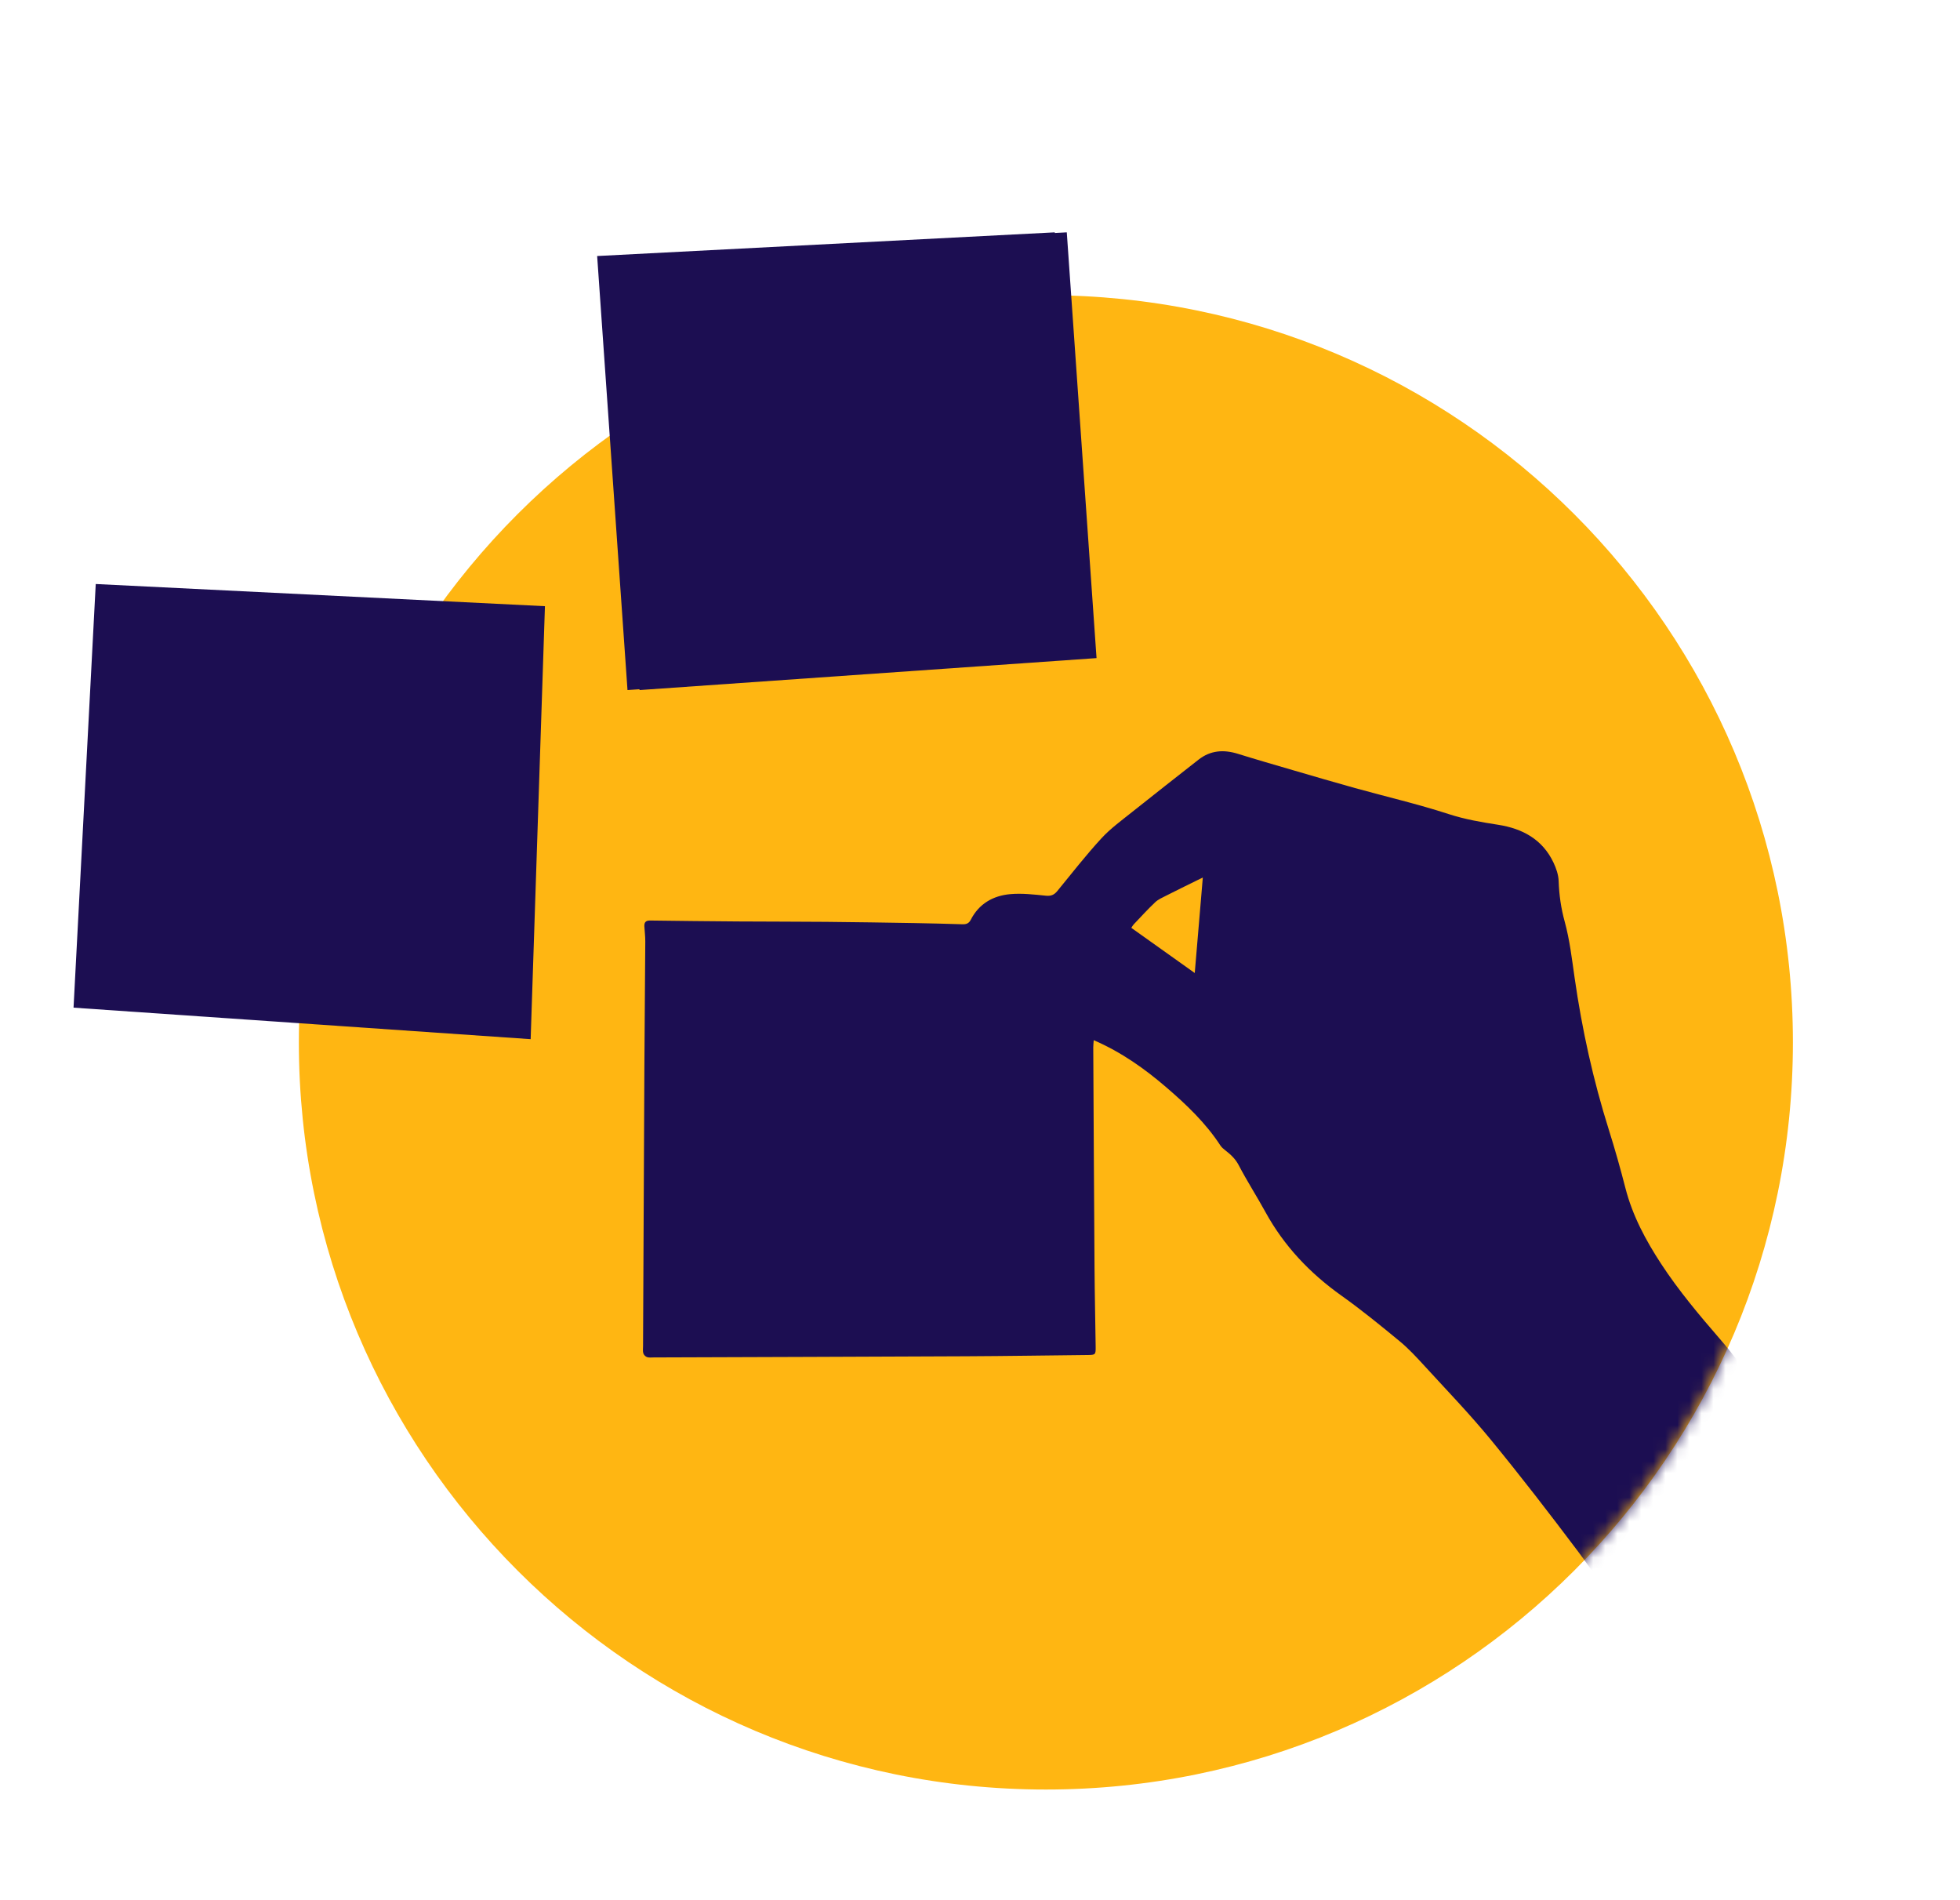
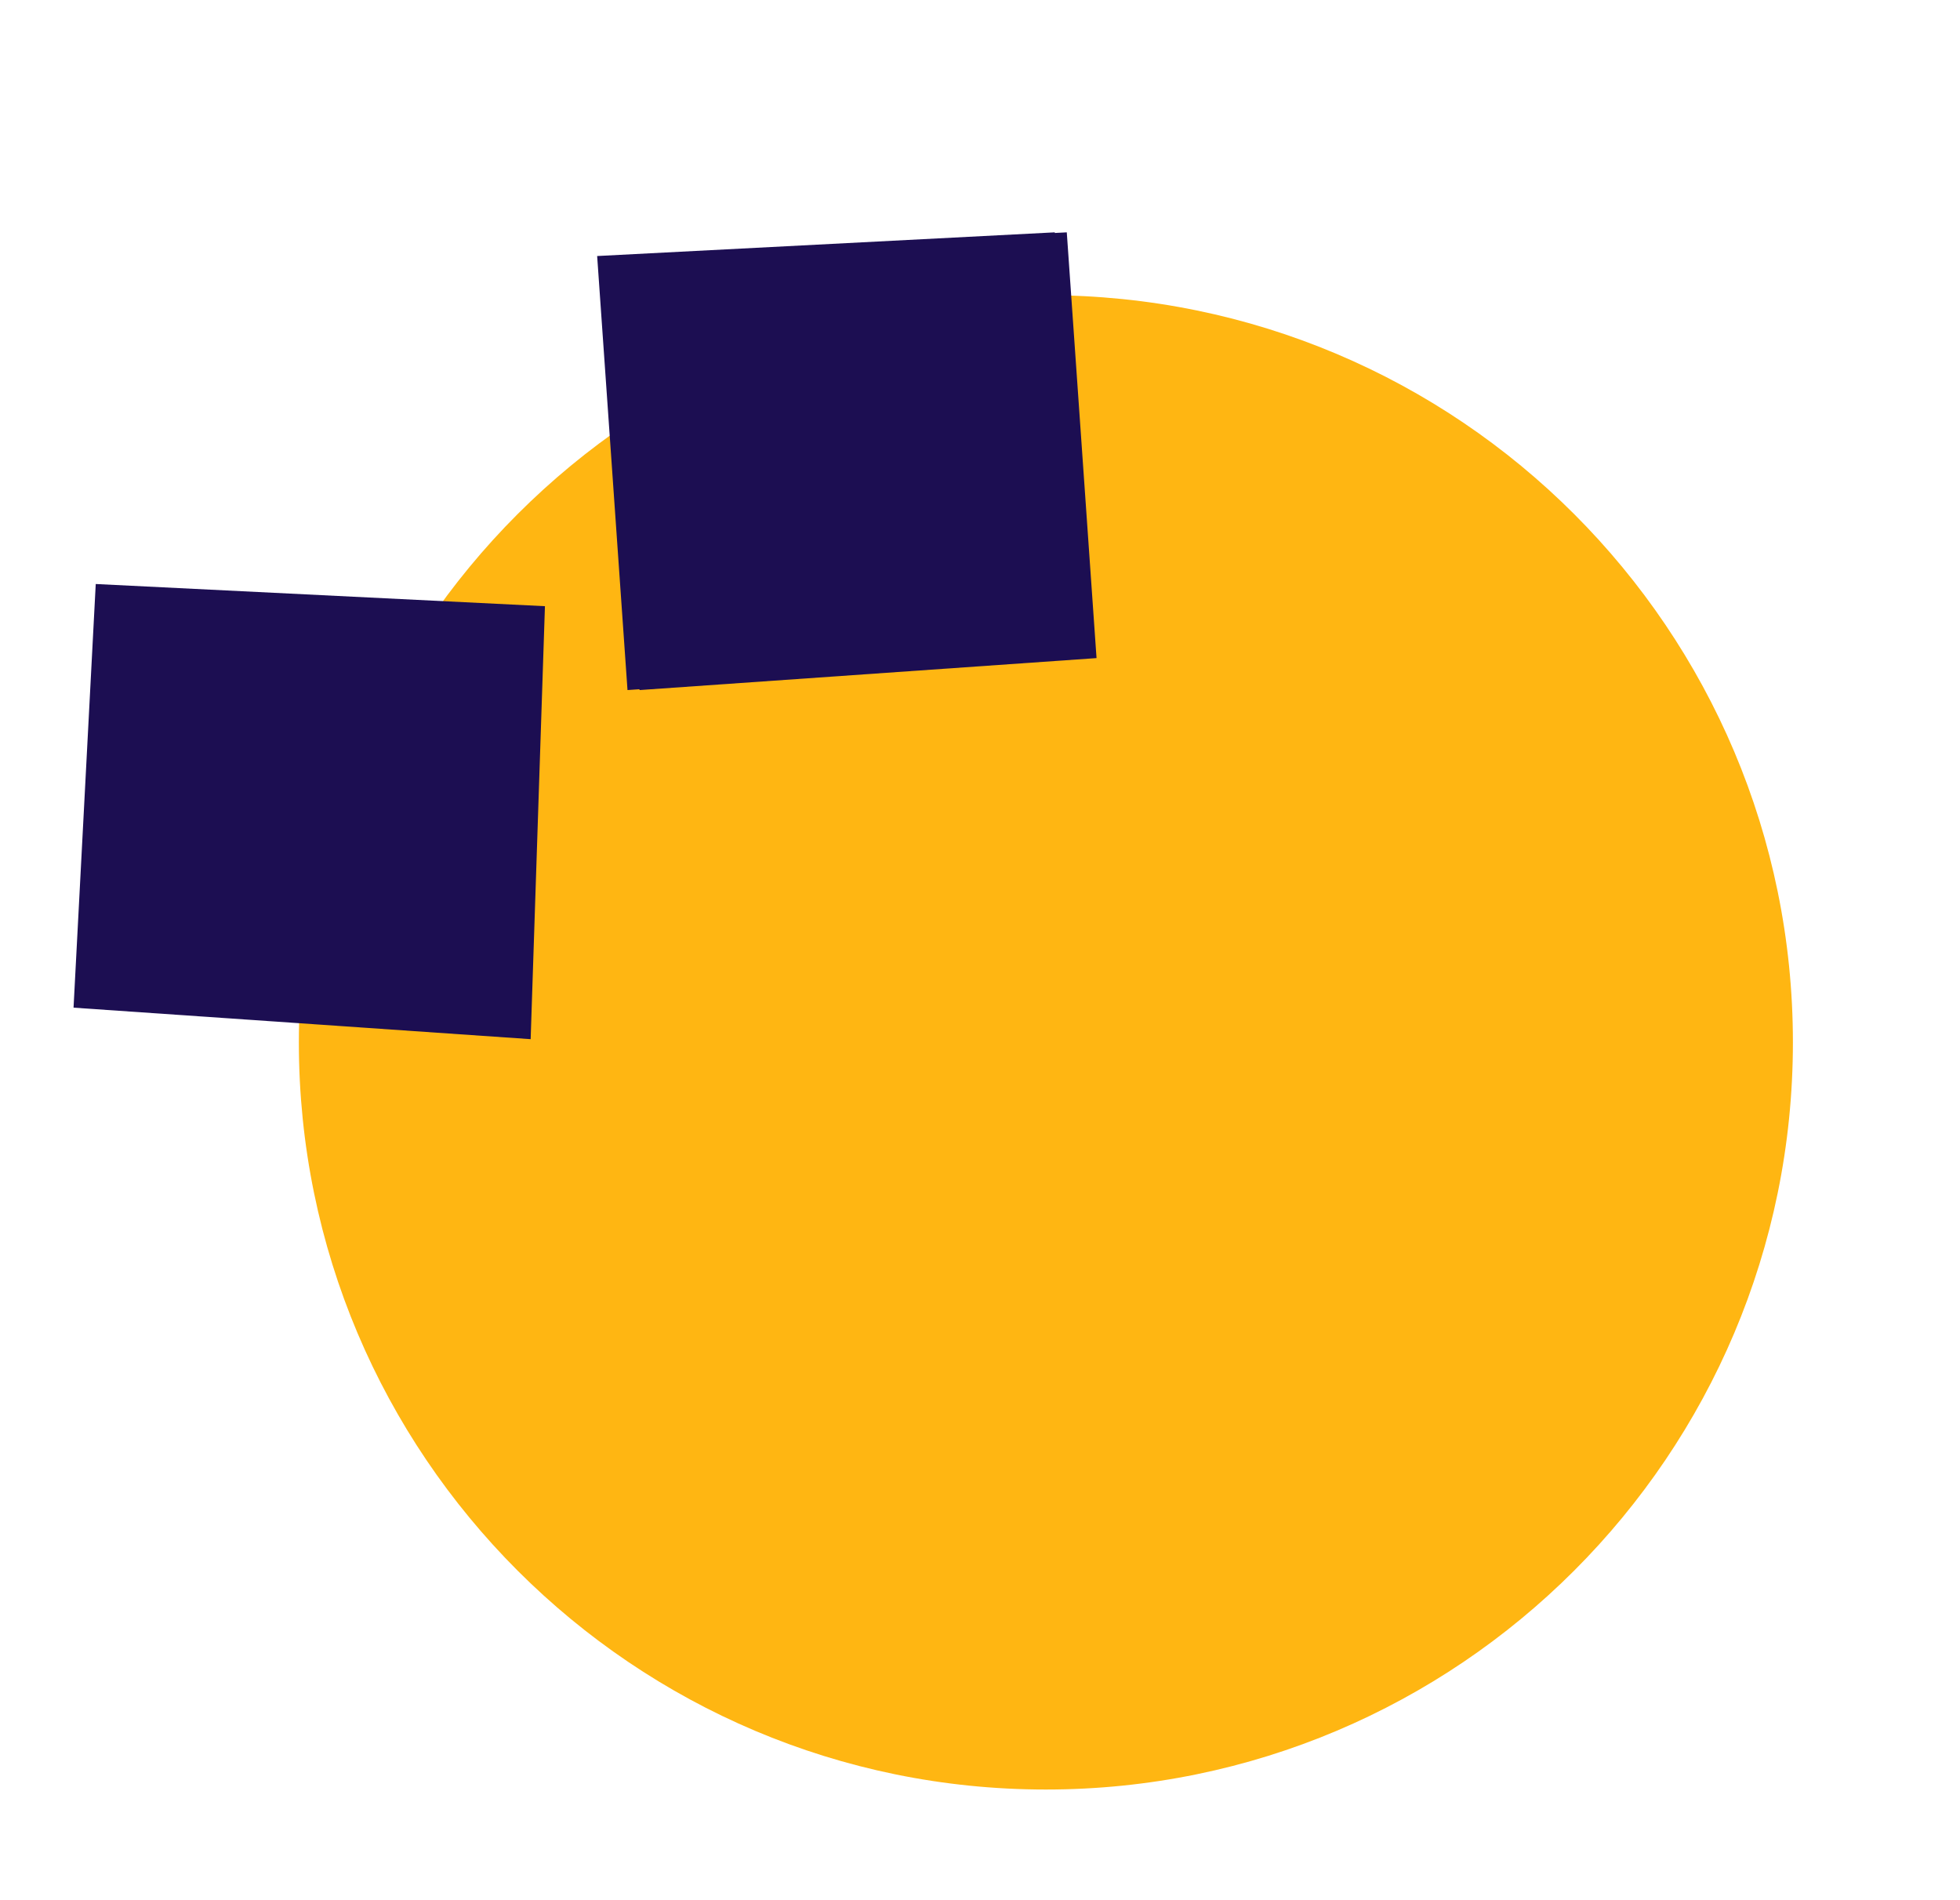
<svg xmlns="http://www.w3.org/2000/svg" xmlns:xlink="http://www.w3.org/1999/xlink" width="163px" height="158px" viewBox="0 0 163 158" version="1.1">
  <rect x="0" y="0" width="163" height="158" fill="#808080" stroke="none" />
  <title>Icons / Icon-Creative</title>
  <desc>Created with Sketch.</desc>
  <defs>
    <rect id="path-1" x="0" y="0" width="163" height="158" />
    <path d="M86.979,148.794 C121.29,148.794 149.104,120.98 149.104,86.669 C149.104,52.359 121.29,24.545 86.979,24.545 C52.668,24.545 24.854,52.359 24.854,86.669 C24.854,120.98 52.668,148.794 86.979,148.794" id="path-3" />
  </defs>
  <g id="Page-1" stroke="none" stroke-width="1" fill="none" fill-rule="evenodd">
    <g id="ICONS" transform="translate(-232, -64)">
      <g id="Icons---Big" transform="translate(209, 64)">
        <g id="Icons-/-Icon-Creative" transform="translate(23, 0)">
          <mask id="mask-2" fill="white">
            <use xlink:href="#path-1" />
          </mask>
          <use id="Rectangle-2-Copy-4" fill="#FFFFFF" xlink:href="#path-1" />
          <mask id="mask-4" fill="white">
            <use xlink:href="#path-3" />
          </mask>
          <use id="Fill-1" fill="#FFB612" xlink:href="#path-3" />
-           <path d="M90.957,86.488 C90.941,86.74 90.918,86.918 90.919,87.097 C90.952,93.232 90.982,99.367 91.025,105.502 C91.04,107.658 91.091,109.815 91.119,111.971 C91.128,112.64 91.1,112.658 90.449,112.665 C87.082,112.701 83.714,112.754 80.347,112.77 C71.683,112.811 63.019,112.836 54.356,112.867 C54.17,112.867 53.971,112.896 53.805,112.838 C53.677,112.793 53.536,112.648 53.499,112.52 C53.446,112.332 53.477,112.119 53.478,111.917 C53.514,104.163 53.547,96.41 53.589,88.656 C53.607,85.202 53.644,81.748 53.664,78.293 C53.667,77.873 53.614,77.453 53.588,77.033 C53.568,76.704 53.694,76.535 54.054,76.539 C56.497,76.571 58.941,76.599 61.384,76.616 C63.829,76.633 66.273,76.627 68.717,76.649 C71.161,76.671 73.604,76.71 76.047,76.751 C77.378,76.773 78.708,76.81 80.038,76.85 C80.352,76.859 80.574,76.787 80.732,76.477 C81.414,75.141 82.59,74.473 84.015,74.345 C84.991,74.257 85.991,74.377 86.974,74.475 C87.402,74.518 87.665,74.41 87.927,74.09 C89.132,72.618 90.303,71.115 91.588,69.715 C92.345,68.891 93.274,68.219 94.154,67.514 C95.982,66.053 97.828,64.616 99.667,63.169 C100.669,62.38 101.769,62.31 102.954,62.679 C104.461,63.149 105.979,63.587 107.494,64.029 C109.224,64.534 110.952,65.043 112.688,65.525 C115.282,66.245 117.912,66.854 120.469,67.686 C121.83,68.129 123.197,68.361 124.592,68.578 C126.605,68.891 128.276,69.786 129.191,71.716 C129.418,72.194 129.606,72.739 129.623,73.259 C129.661,74.409 129.818,75.508 130.126,76.631 C130.542,78.15 130.726,79.738 130.951,81.305 C131.566,85.599 132.497,89.819 133.802,93.958 C134.303,95.548 134.757,97.155 135.171,98.769 C135.761,101.074 136.862,103.124 138.152,105.095 C139.606,107.314 141.306,109.336 143.038,111.337 C144.073,112.532 145.003,113.818 146.001,115.045 C147.062,116.35 148.1,117.681 149.235,118.921 C152.067,122.014 154.948,125.063 157.809,128.13 C158.246,128.597 158.666,129.082 159.127,129.524 C159.391,129.778 159.505,130.035 159.505,130.405 C159.491,136.559 159.487,142.712 159.488,148.865 C159.489,157.615 159.496,166.365 159.5,175.114 L159.5,175.743 C159.445,175.76 159.39,175.777 159.335,175.794 C159.064,175.345 158.791,174.898 158.522,174.448 C156.999,171.903 155.509,169.339 153.949,166.817 C151.238,162.434 148.43,158.11 145.766,153.699 C143.798,150.441 141.993,147.085 140.118,143.772 C139.072,141.925 138.019,140.083 136.993,138.225 C136.341,137.046 135.807,135.796 135.087,134.662 C133.86,132.73 132.597,130.812 131.222,128.983 C128.865,125.846 126.466,122.737 123.977,119.704 C122.239,117.586 120.33,115.607 118.478,113.584 C117.82,112.866 117.153,112.14 116.404,111.522 C114.822,110.217 113.228,108.917 111.558,107.729 C108.934,105.863 106.786,103.602 105.235,100.772 C104.517,99.462 103.704,98.204 103.014,96.88 C102.732,96.341 102.334,95.984 101.884,95.634 C101.739,95.521 101.591,95.395 101.492,95.244 C100.272,93.371 98.664,91.843 96.993,90.407 C95.196,88.863 93.258,87.484 90.957,86.488 Z M99.359,80.903 C99.586,78.217 99.807,75.603 100.03,72.966 C99.902,73.028 99.753,73.097 99.606,73.17 C98.733,73.601 97.858,74.027 96.99,74.468 C96.671,74.63 96.324,74.778 96.071,75.017 C95.45,75.604 94.874,76.239 94.284,76.858 C94.208,76.938 94.156,77.042 94.084,77.148 C95.866,78.416 97.621,79.666 99.359,80.903 Z" id="Combined-Shape" fill="#1C0E52" mask="url(#mask-4)" />
          <polygon id="Fill-10" fill="#1C0E52" points="90.192 54.719 52.185 57.377 49.661 21.288 87.717 19.319" />
          <polygon id="Fill-14" fill="#1C0E52" points="44.131 86.404 6.116 83.784 7.962 48.559 45.319 50.403" />
          <polygon id="Fill-15" fill="#1C0E52" points="91.192 54.719 53.185 57.377 50.661 21.288 88.717 19.319" />
        </g>
      </g>
    </g>
  </g>
</svg>